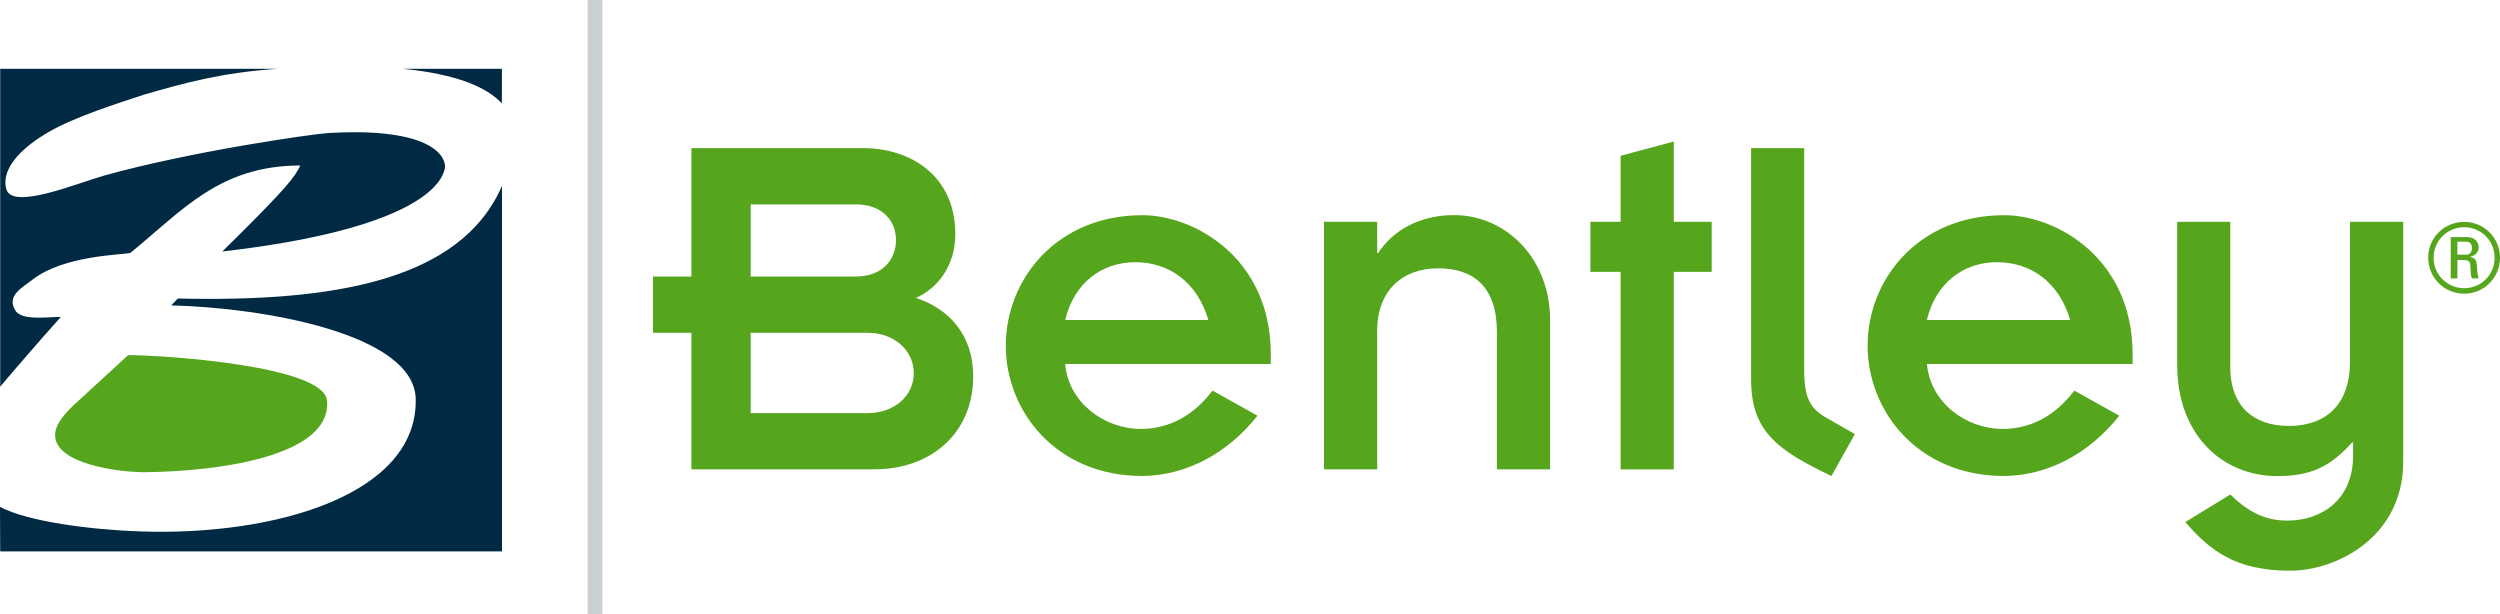
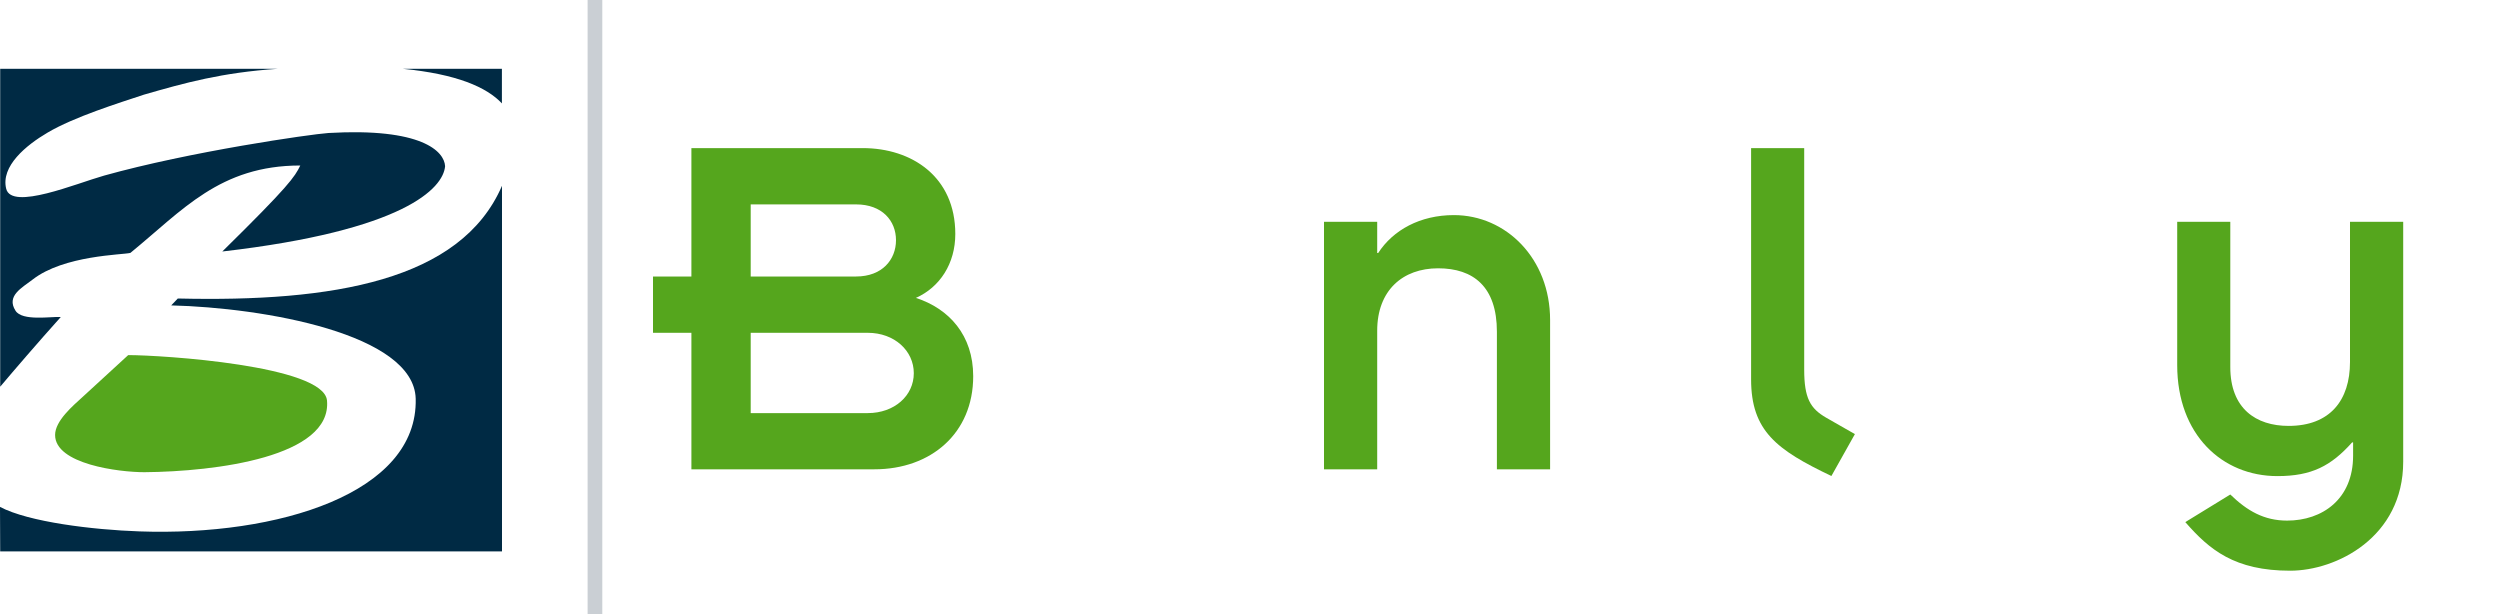
<svg xmlns="http://www.w3.org/2000/svg" id="Layer_1" viewBox="0 0 250 61.44">
  <defs>
    <style>.cls-1{fill:#55a61d;}.cls-1,.cls-2,.cls-3{stroke-width:0px;}.cls-2{fill:#002a44;}.cls-3{fill:#cacfd4;fill-rule:evenodd;}</style>
  </defs>
  <path id="path5009" class="cls-1" d="m75.07,41.31h11.71c2.66,0,4.6-1.74,4.6-3.99s-1.94-4.04-4.6-4.04h-11.71v8.03Zm0-13.66h10.54c2.61,0,3.99-1.69,3.99-3.63s-1.38-3.58-3.99-3.58h-10.54v7.21Zm-5.93,5.63h-3.84v-5.63h3.84v-12.84h17.13c4.91,0,9.26,2.86,9.26,8.59,0,2.96-1.54,5.32-3.94,6.39,3.32,1.08,5.73,3.73,5.73,7.83,0,5.73-4.25,9.31-9.87,9.31h-18.31v-13.66Z" />
-   <path id="path5013" class="cls-1" d="m120.84,32c-1.12-3.79-3.94-5.78-7.31-5.78s-6.14,2.1-7.01,5.78h14.32Zm4.91,9.57c-2.96,3.73-7.06,5.98-11.51,6.03-8.64,0-13.66-6.49-13.66-13.04s5.01-13.04,13.66-13.04c5.17,0,12.84,4.25,12.84,13.91v.97h-20.56c.31,3.79,3.84,6.49,7.57,6.49,2.87,0,5.32-1.38,7.16-3.83l4.5,2.51Z" />
  <path id="path5017" class="cls-1" d="m132.4,22.18h5.32v3.12h.1c1.49-2.3,4.2-3.79,7.57-3.79,5.22,0,9.62,4.35,9.62,10.49v14.93h-5.32v-13.76c0-4.5-2.35-6.34-5.88-6.34s-6.09,2.2-6.09,6.24v13.86h-5.32v-24.76Z" />
-   <path id="path5021" class="cls-1" d="m162.06,27.19h-3.02v-5.01h3.02v-6.6l5.32-1.43v8.03h3.79v5.01h-3.79v19.75h-5.32v-19.75Z" />
  <path id="path5025" class="cls-1" d="m180.42,14.81v22.15c0,2.87.61,3.89,2.2,4.81l2.87,1.64-2.35,4.19c-5.47-2.61-8.03-4.5-8.03-9.67V14.81h5.32Z" />
-   <path id="path5029" class="cls-1" d="m207.02,32c-1.12-3.79-3.94-5.78-7.32-5.78s-6.14,2.1-7.01,5.78h14.32Zm4.91,9.57c-2.96,3.73-7.06,5.98-11.51,6.03-8.64,0-13.66-6.49-13.66-13.04s5.01-13.04,13.66-13.04c5.17,0,12.84,4.25,12.84,13.91v.97h-20.56c.31,3.79,3.83,6.49,7.57,6.49,2.87,0,5.32-1.38,7.16-3.83l4.5,2.51Z" />
  <path id="path5033" class="cls-1" d="m217.71,22.18h5.32v14.53c0,4.14,2.56,5.88,5.83,5.88,4.14,0,6.14-2.56,6.14-6.39v-14.02h5.32v23.99c0,7.57-6.7,10.9-11.3,10.9-5.57,0-8.08-2.1-10.49-4.86l4.5-2.76c1.69,1.64,3.38,2.61,5.68,2.61,3.53,0,6.6-2.15,6.6-6.49v-1.33h-.1c-2.1,2.35-4.04,3.37-7.47,3.37-5.52,0-10.02-4.14-10.02-11.1v-14.32Z" />
-   <path id="path5037" class="cls-1" d="m245.74,25.47h.86c.41,0,.6-.3.6-.67,0-.3-.15-.63-.6-.63h-.86v1.3Zm0,2.37h-.67v-4.13h1.64c.79,0,1.16.52,1.16,1.03,0,.49-.37.86-.9.95v.02c.52.06.7.22.73,1.05,0,.18.07.82.16,1.08h-.66c-.16-.29-.12-.82-.17-1.37-.05-.44-.43-.47-.62-.47h-.67v1.84Zm-2.38-2.07c0,1.7,1.36,3.05,3.06,3.05s3.04-1.35,3.04-3.05-1.35-3.05-3.04-3.05-3.06,1.37-3.06,3.05h0Zm6.64,0c0,2.01-1.6,3.6-3.58,3.6s-3.6-1.59-3.6-3.6,1.61-3.58,3.6-3.58,3.58,1.59,3.58,3.58h0Z" />
  <path id="path5039" class="cls-3" d="m60.23,61.44h-1.47V0h1.47v61.44Z" />
  <path id="path5043" class="cls-1" d="m12.83,35.51c3.3,0,19.55,1.03,19.87,4.54.51,5.63-11.1,7.11-18.26,7.17-2.57,0-8.93-.81-8.93-3.72,0-1.42,1.77-2.91,2.81-3.86l4.5-4.13Z" />
  <path id="path5047" class="cls-2" d="m40.28,6.88h9.91v3.46c-1.53-1.63-4.52-2.93-9.91-3.46h0Z" />
  <path id="path5051" class="cls-2" d="m50.2,18.6v36.54H.02l-.02-4.45c2.85,1.51,9.28,2.29,13.95,2.45,13.86.49,27.86-3.81,27.62-13.27-.17-6.5-15.22-9.1-24.45-9.33l.66-.69c15.5.37,28.3-1.77,32.41-11.25h0Z" />
  <path id="path5055" class="cls-2" d="m.02,38.67V6.88h27.76c-5.57.37-9.32,1.41-13.4,2.59-2.53.84-6.96,2.22-9.62,3.79C2.61,14.52.06,16.62.62,18.88c.55,2.19,7.02-.54,9.79-1.32,8.58-2.4,20.58-4.13,22.43-4.26,9.33-.54,11.59,1.83,11.67,3.32-.19,2.22-4.1,6.43-22.28,8.53,6.68-6.57,7.24-7.45,7.8-8.6-8.05,0-11.76,4.47-16.99,8.74-.79.2-6.64.23-9.77,2.66-1.09.84-2.66,1.64-1.72,3.12.67,1.07,3.55.57,4.53.63C3.86,34.17,1.27,37.18.02,38.67H.02Z" />
</svg>